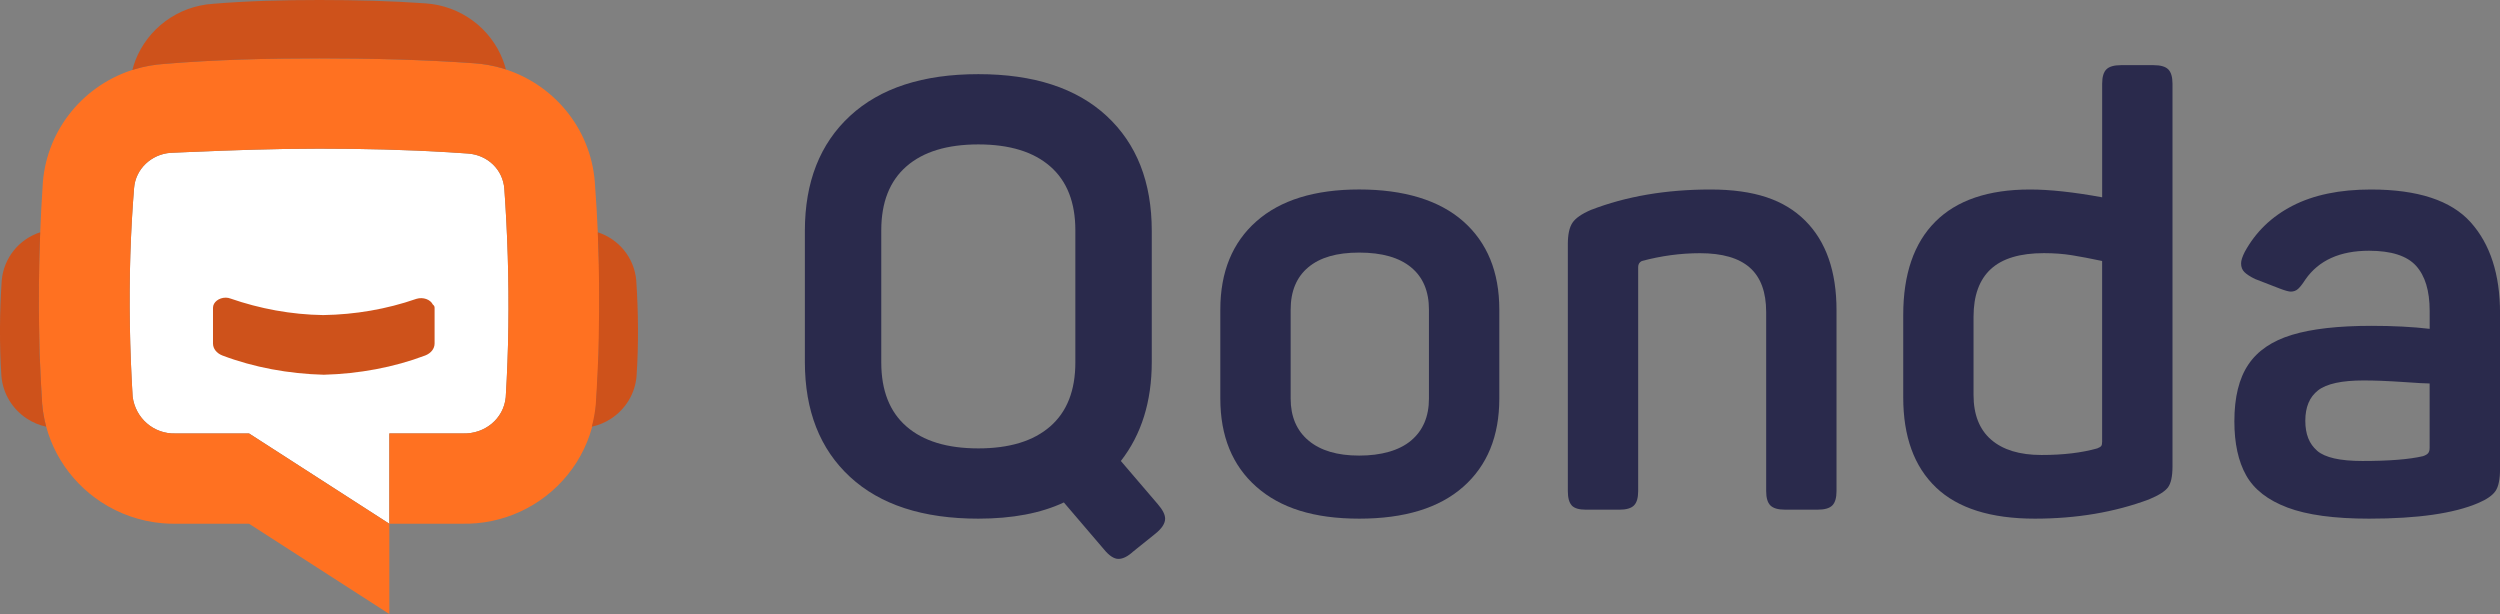
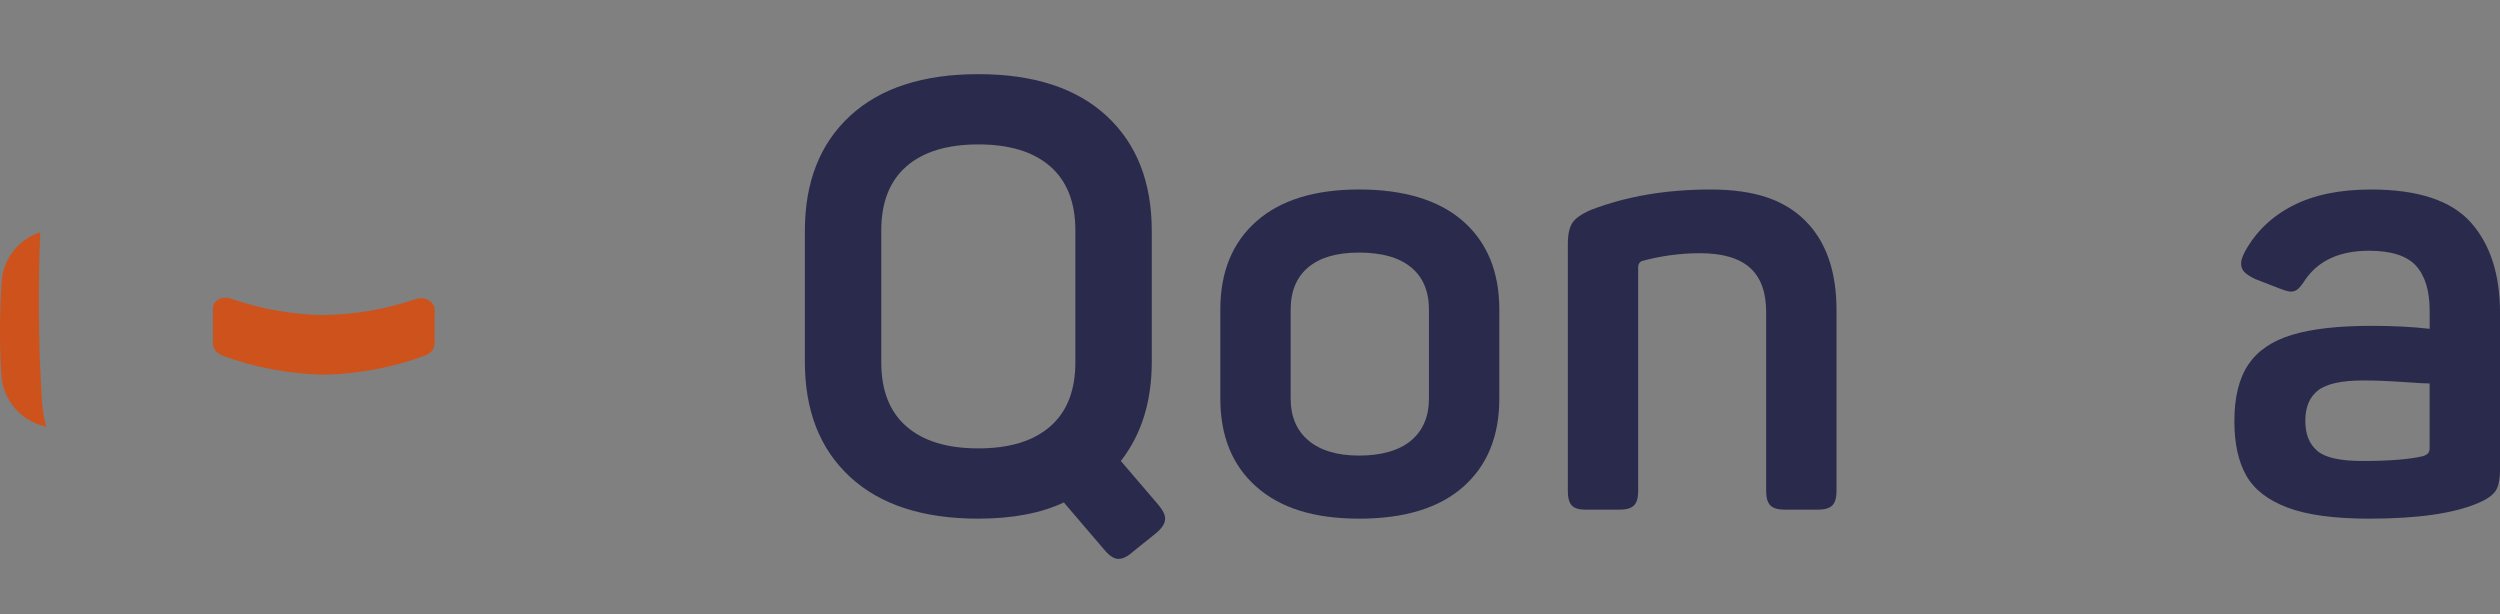
<svg xmlns="http://www.w3.org/2000/svg" width="171" height="42" viewBox="0 0 171 42" fill="none">
  <rect x="0" y="0" width="171" height="42" fill="#808080" stroke="none" />
  <path d="M66.917 35.476C63.127 35.476 60.203 34.525 58.143 32.62C56.082 30.716 55.053 28.094 55.053 24.752V15.796C55.053 12.454 56.082 9.832 58.143 7.928C60.203 6.024 63.128 5.072 66.917 5.072C70.705 5.072 73.631 6.024 75.69 7.928C77.749 9.832 78.781 12.455 78.781 15.796V24.752C78.781 27.464 78.076 29.724 76.666 31.531L79.197 34.489C79.529 34.873 79.694 35.2 79.694 35.476C79.694 35.805 79.473 36.146 79.03 36.503L77.496 37.736C77.135 38.065 76.803 38.229 76.501 38.229C76.198 38.229 75.864 38.01 75.506 37.571L72.768 34.367C71.192 35.106 69.242 35.476 66.918 35.476M62.001 29.169C63.149 30.17 64.788 30.67 66.917 30.67C69.046 30.67 70.684 30.17 71.832 29.169C72.98 28.17 73.554 26.711 73.554 24.793V15.754C73.554 13.837 72.98 12.38 71.832 11.379C70.684 10.379 69.046 9.878 66.917 9.878C64.788 9.878 63.148 10.378 62.001 11.379C60.853 12.38 60.279 13.837 60.279 15.754V24.793C60.279 26.711 60.853 28.17 62.001 29.169Z" fill="#2A2A4C" />
  <path d="M85.938 33.298C84.293 31.846 83.47 29.834 83.47 27.259V21.177C83.47 18.604 84.293 16.59 85.938 15.138C87.584 13.685 89.927 12.96 92.971 12.96C96.014 12.96 98.439 13.687 100.085 15.138C101.73 16.59 102.553 18.604 102.553 21.177V27.259C102.553 29.834 101.73 31.846 100.085 33.298C98.439 34.751 96.067 35.476 92.971 35.476C89.874 35.476 87.584 34.751 85.938 33.298ZM89.506 30.136C90.322 30.821 91.476 31.162 92.969 31.162C94.461 31.162 95.7 30.82 96.515 30.136C97.331 29.452 97.74 28.492 97.74 27.26V21.179C97.74 19.92 97.331 18.953 96.515 18.283C95.7 17.611 94.517 17.277 92.969 17.277C91.421 17.277 90.287 17.613 89.485 18.283C88.683 18.955 88.281 19.92 88.281 21.179V27.26C88.281 28.492 88.688 29.452 89.506 30.136Z" fill="#2A2A4C" />
  <path d="M107.51 34.573C107.329 34.382 107.24 34.053 107.24 33.588V16.702C107.24 16.044 107.343 15.558 107.552 15.243C107.759 14.927 108.181 14.633 108.818 14.359C111.223 13.429 113.947 12.962 116.989 12.962C120.032 12.962 122.056 13.675 123.482 15.098C124.907 16.523 125.618 18.562 125.618 21.221V33.588C125.618 34.055 125.521 34.382 125.328 34.573C125.135 34.766 124.803 34.861 124.333 34.861H122.093C121.621 34.861 121.291 34.766 121.096 34.573C120.903 34.382 120.806 34.053 120.806 33.588V21.345C120.806 19.975 120.432 18.962 119.685 18.304C118.939 17.646 117.803 17.319 116.283 17.319C114.956 17.319 113.629 17.498 112.3 17.853C112.135 17.935 112.051 18.073 112.051 18.264V33.59C112.051 34.056 111.954 34.384 111.761 34.575C111.566 34.768 111.236 34.863 110.764 34.863H108.482C108.013 34.863 107.687 34.768 107.508 34.575" fill="#2A2A4C" />
-   <path d="M132.421 33.34C130.927 31.915 130.181 29.862 130.181 27.178V21.549C130.181 18.755 130.913 16.626 132.379 15.16C133.844 13.696 136.002 12.962 138.851 12.962C140.206 12.962 141.852 13.141 143.788 13.496V5.73C143.788 5.265 143.883 4.936 144.078 4.744C144.271 4.553 144.603 4.457 145.073 4.457H147.313C147.783 4.457 148.115 4.553 148.308 4.744C148.501 4.936 148.599 5.265 148.599 5.73V31.901C148.599 32.587 148.494 33.066 148.287 33.34C148.08 33.614 147.644 33.888 146.981 34.162C144.63 35.038 142.029 35.476 139.182 35.476C136.168 35.476 133.913 34.765 132.419 33.34M136.195 30.074C136.997 30.771 138.145 31.121 139.638 31.121C141.13 31.121 142.375 30.971 143.454 30.67C143.591 30.614 143.682 30.561 143.723 30.506C143.765 30.451 143.786 30.356 143.786 30.218V17.851C143.012 17.687 142.327 17.556 141.732 17.46C141.137 17.363 140.493 17.315 139.803 17.315C138.171 17.315 136.961 17.679 136.173 18.404C135.385 19.129 134.99 20.22 134.99 21.67V27.012C134.99 28.354 135.39 29.374 136.194 30.074" fill="#2A2A4C" />
  <path d="M156.461 34.716C155.12 34.21 154.179 33.478 153.639 32.518C153.1 31.56 152.831 30.327 152.831 28.819C152.831 27.176 153.149 25.882 153.786 24.936C154.42 23.991 155.417 23.314 156.772 22.904C158.127 22.492 159.938 22.287 162.206 22.287C163.7 22.287 165.027 22.356 166.189 22.492V21.26C166.189 19.891 165.878 18.864 165.255 18.178C164.632 17.494 163.561 17.151 162.041 17.151C160.049 17.151 158.597 17.809 157.685 19.124C157.492 19.425 157.325 19.637 157.188 19.761C157.049 19.885 156.883 19.946 156.69 19.946C156.551 19.946 156.302 19.877 155.944 19.741L154.243 19.083C153.911 18.919 153.669 18.761 153.518 18.611C153.365 18.461 153.29 18.261 153.29 18.015C153.29 17.823 153.373 17.563 153.539 17.234C154.285 15.865 155.377 14.81 156.816 14.071C158.252 13.332 160.037 12.962 162.168 12.962C165.375 12.962 167.65 13.709 168.991 15.201C170.332 16.695 171.003 18.769 171.003 21.425V32.067C171.003 32.78 170.899 33.286 170.692 33.586C170.485 33.888 170.09 34.162 169.509 34.408C167.85 35.119 165.361 35.476 162.042 35.476C159.663 35.476 157.803 35.223 156.462 34.716M158.492 30.833C159.031 31.298 160.061 31.531 161.583 31.531C163.408 31.531 164.79 31.422 165.731 31.202C165.897 31.147 166.015 31.08 166.085 30.997C166.154 30.914 166.187 30.792 166.187 30.627V26.23C165.938 26.23 165.323 26.196 164.342 26.127C163.359 26.06 162.467 26.023 161.667 26.023C160.172 26.023 159.136 26.249 158.555 26.701C157.974 27.152 157.683 27.844 157.683 28.775C157.683 29.705 157.953 30.363 158.492 30.83" fill="#2A2A4C" />
-   <path fill-rule="evenodd" clip-rule="evenodd" d="M31.667 29.648C33.152 29.695 34.45 28.649 34.592 27.178C34.789 23.963 34.829 20.747 34.73 17.53C34.685 15.995 34.605 14.459 34.497 12.924C34.401 11.594 33.347 10.597 32.004 10.502C31.573 10.471 31.138 10.441 30.698 10.416C27.825 10.24 24.829 10.169 21.834 10.169C18.839 10.169 15.83 10.276 12.955 10.398C12.522 10.417 12.09 10.434 11.664 10.454C10.368 10.548 9.266 11.547 9.17 12.877C9.046 14.395 8.965 15.913 8.916 17.429C8.815 20.662 8.878 23.896 9.073 27.129C9.264 28.602 10.511 29.696 12 29.648H17.035L26.576 35.79L26.63 35.824V29.648H31.667Z" fill="white" />
  <path d="M15.447 20.359C14.969 20.359 14.569 20.673 14.569 21.05V23.498C14.569 23.843 14.809 24.158 15.207 24.314C17.361 25.131 19.754 25.57 22.147 25.632C24.541 25.57 26.934 25.129 29.087 24.314C29.486 24.158 29.726 23.844 29.726 23.498V21.05C29.726 20.955 29.686 20.893 29.606 20.829C29.435 20.48 28.938 20.304 28.492 20.438C28.477 20.444 28.463 20.447 28.449 20.452C26.454 21.143 24.301 21.518 22.107 21.551C19.914 21.52 17.759 21.112 15.766 20.421C15.666 20.381 15.557 20.361 15.447 20.359Z" fill="#CE521B" />
-   <path d="M40.781 27.605C40.539 30.563 38.864 33.085 36.466 34.529C35.318 35.219 34.005 35.664 32.606 35.788C32.296 35.815 31.983 35.828 31.667 35.822H26.63V29.646H31.667C33.154 29.693 34.45 28.647 34.592 27.176C34.789 23.961 34.829 20.745 34.73 17.529C34.685 15.994 34.605 14.457 34.497 12.922C34.401 11.592 33.347 10.595 32.004 10.5C31.573 10.469 31.136 10.44 30.698 10.414C27.825 10.238 24.829 10.168 21.834 10.168C18.839 10.168 15.83 10.274 12.955 10.397C12.522 10.416 12.09 10.433 11.664 10.452C10.368 10.546 9.266 11.546 9.17 12.876C9.046 14.393 8.965 15.911 8.916 17.429C8.815 20.662 8.878 23.896 9.072 27.129C9.264 28.602 10.511 29.695 12 29.648H17.035L26.576 35.79L26.63 35.824V42L17.035 35.824H12C11.699 35.828 11.4 35.815 11.107 35.79C9.568 35.655 8.135 35.138 6.907 34.332C4.667 32.859 3.117 30.425 2.884 27.607C2.55 22.569 2.597 17.486 2.933 12.45C3.239 8.77 5.806 5.747 9.246 4.725C9.881 4.538 10.546 4.417 11.231 4.372C14.637 4.088 18.235 3.993 21.832 3.993C25.429 3.993 29.028 4.088 32.385 4.326C33.074 4.371 33.74 4.491 34.377 4.681C37.814 5.706 40.376 8.724 40.682 12.402C41.065 17.486 41.113 22.523 40.778 27.607" fill="#FF7121" />
-   <path d="M9.262 4.724C9.897 4.536 10.561 4.415 11.247 4.371C14.652 4.086 18.251 3.992 21.848 3.992C25.445 3.992 29.044 4.086 32.401 4.324C33.09 4.369 33.756 4.489 34.392 4.679C34.464 4.7 34.533 4.724 34.603 4.746C34.544 4.52 34.476 4.3 34.392 4.086C33.554 1.935 31.514 0.386 29.089 0.229C26.784 0.065 24.314 0 21.846 0C19.378 0 16.91 0.065 14.572 0.26C12.143 0.417 10.101 1.973 9.262 4.129C9.18 4.343 9.113 4.563 9.053 4.789C9.123 4.767 9.193 4.744 9.262 4.724Z" fill="#CE521B" />
  <path d="M2.884 27.605C2.837 26.892 2.799 26.177 2.766 25.46C2.717 24.626 2.689 23.793 2.684 22.959C2.633 20.602 2.656 18.242 2.75 15.887C1.313 16.354 0.249 17.634 0.118 19.188C-0.026 21.36 -0.047 23.553 0.097 25.727C0.198 26.943 0.866 27.992 1.833 28.63C2.232 28.892 2.68 29.083 3.16 29.186C3.023 28.677 2.927 28.148 2.882 27.605" fill="#CE521B" />
-   <path d="M40.755 27.605C40.802 26.892 40.84 26.177 40.873 25.46C40.922 24.626 40.95 23.793 40.955 22.959C41.005 20.602 40.983 18.242 40.889 15.887C42.326 16.354 43.39 17.634 43.52 19.188C43.665 21.36 43.686 23.553 43.541 25.727C43.441 26.943 42.773 27.992 41.806 28.63C41.407 28.892 40.959 29.083 40.478 29.186C40.616 28.677 40.712 28.148 40.757 27.605" fill="#CE521B" />
</svg>